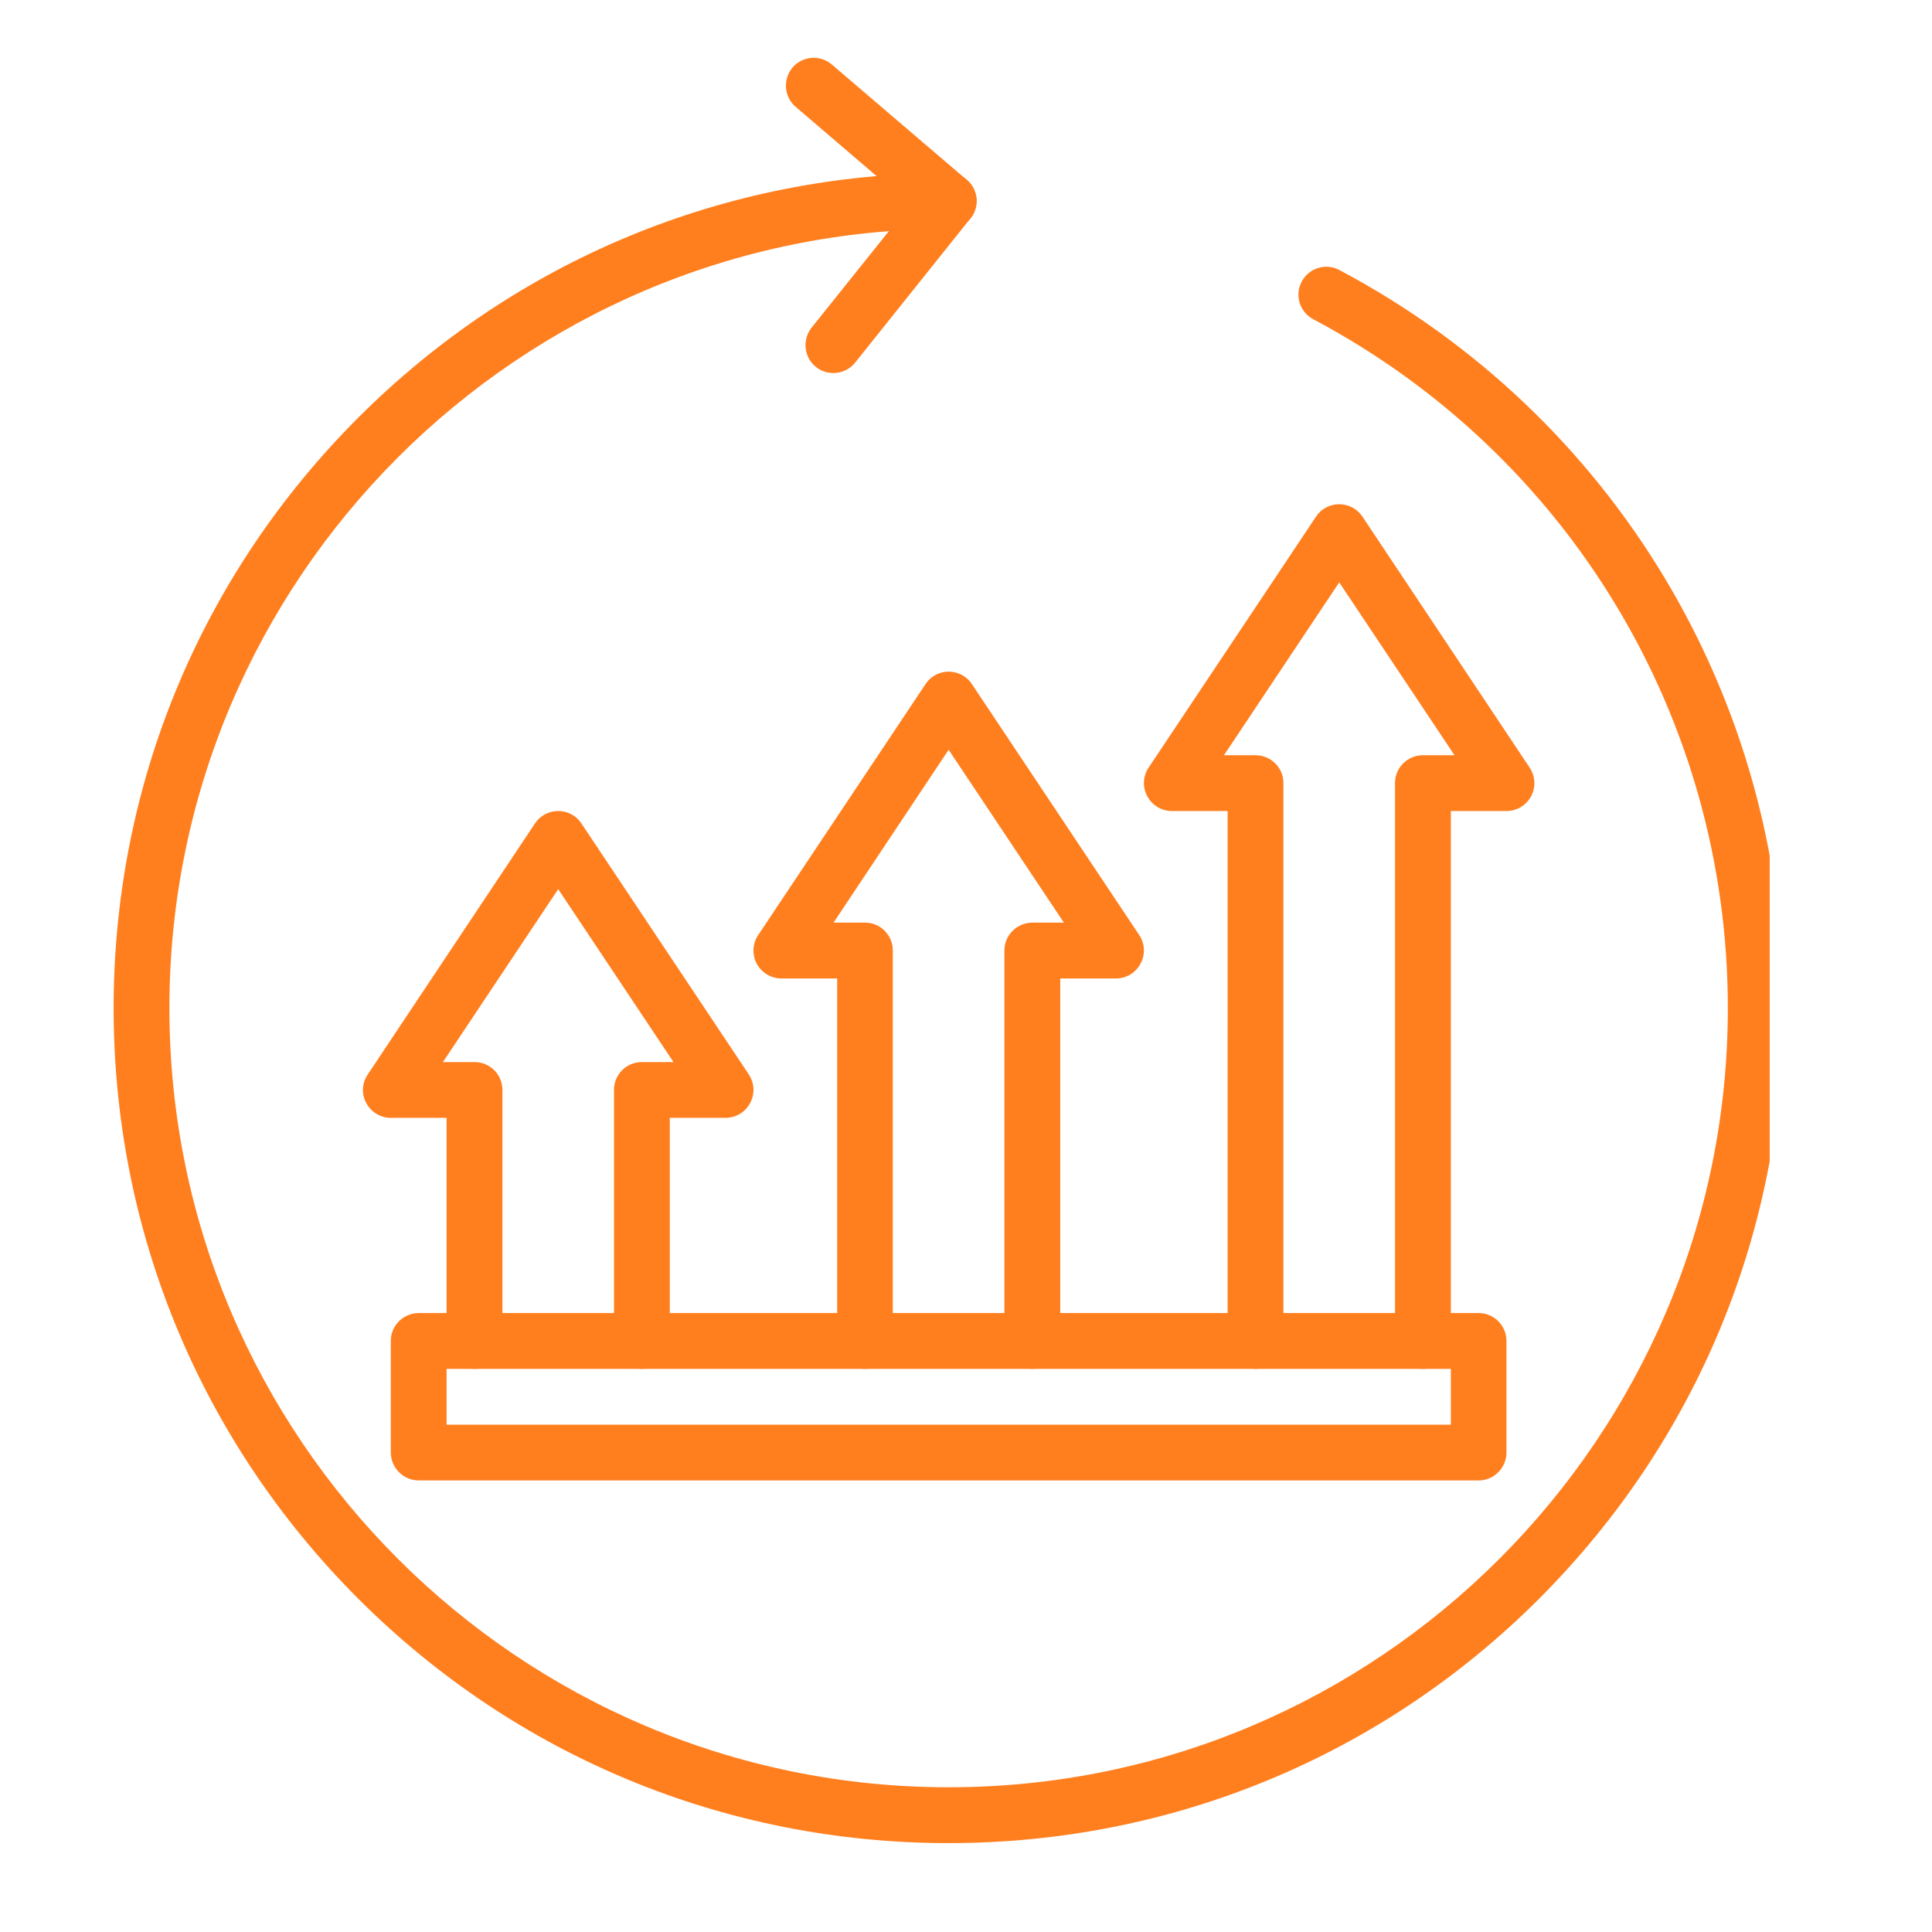
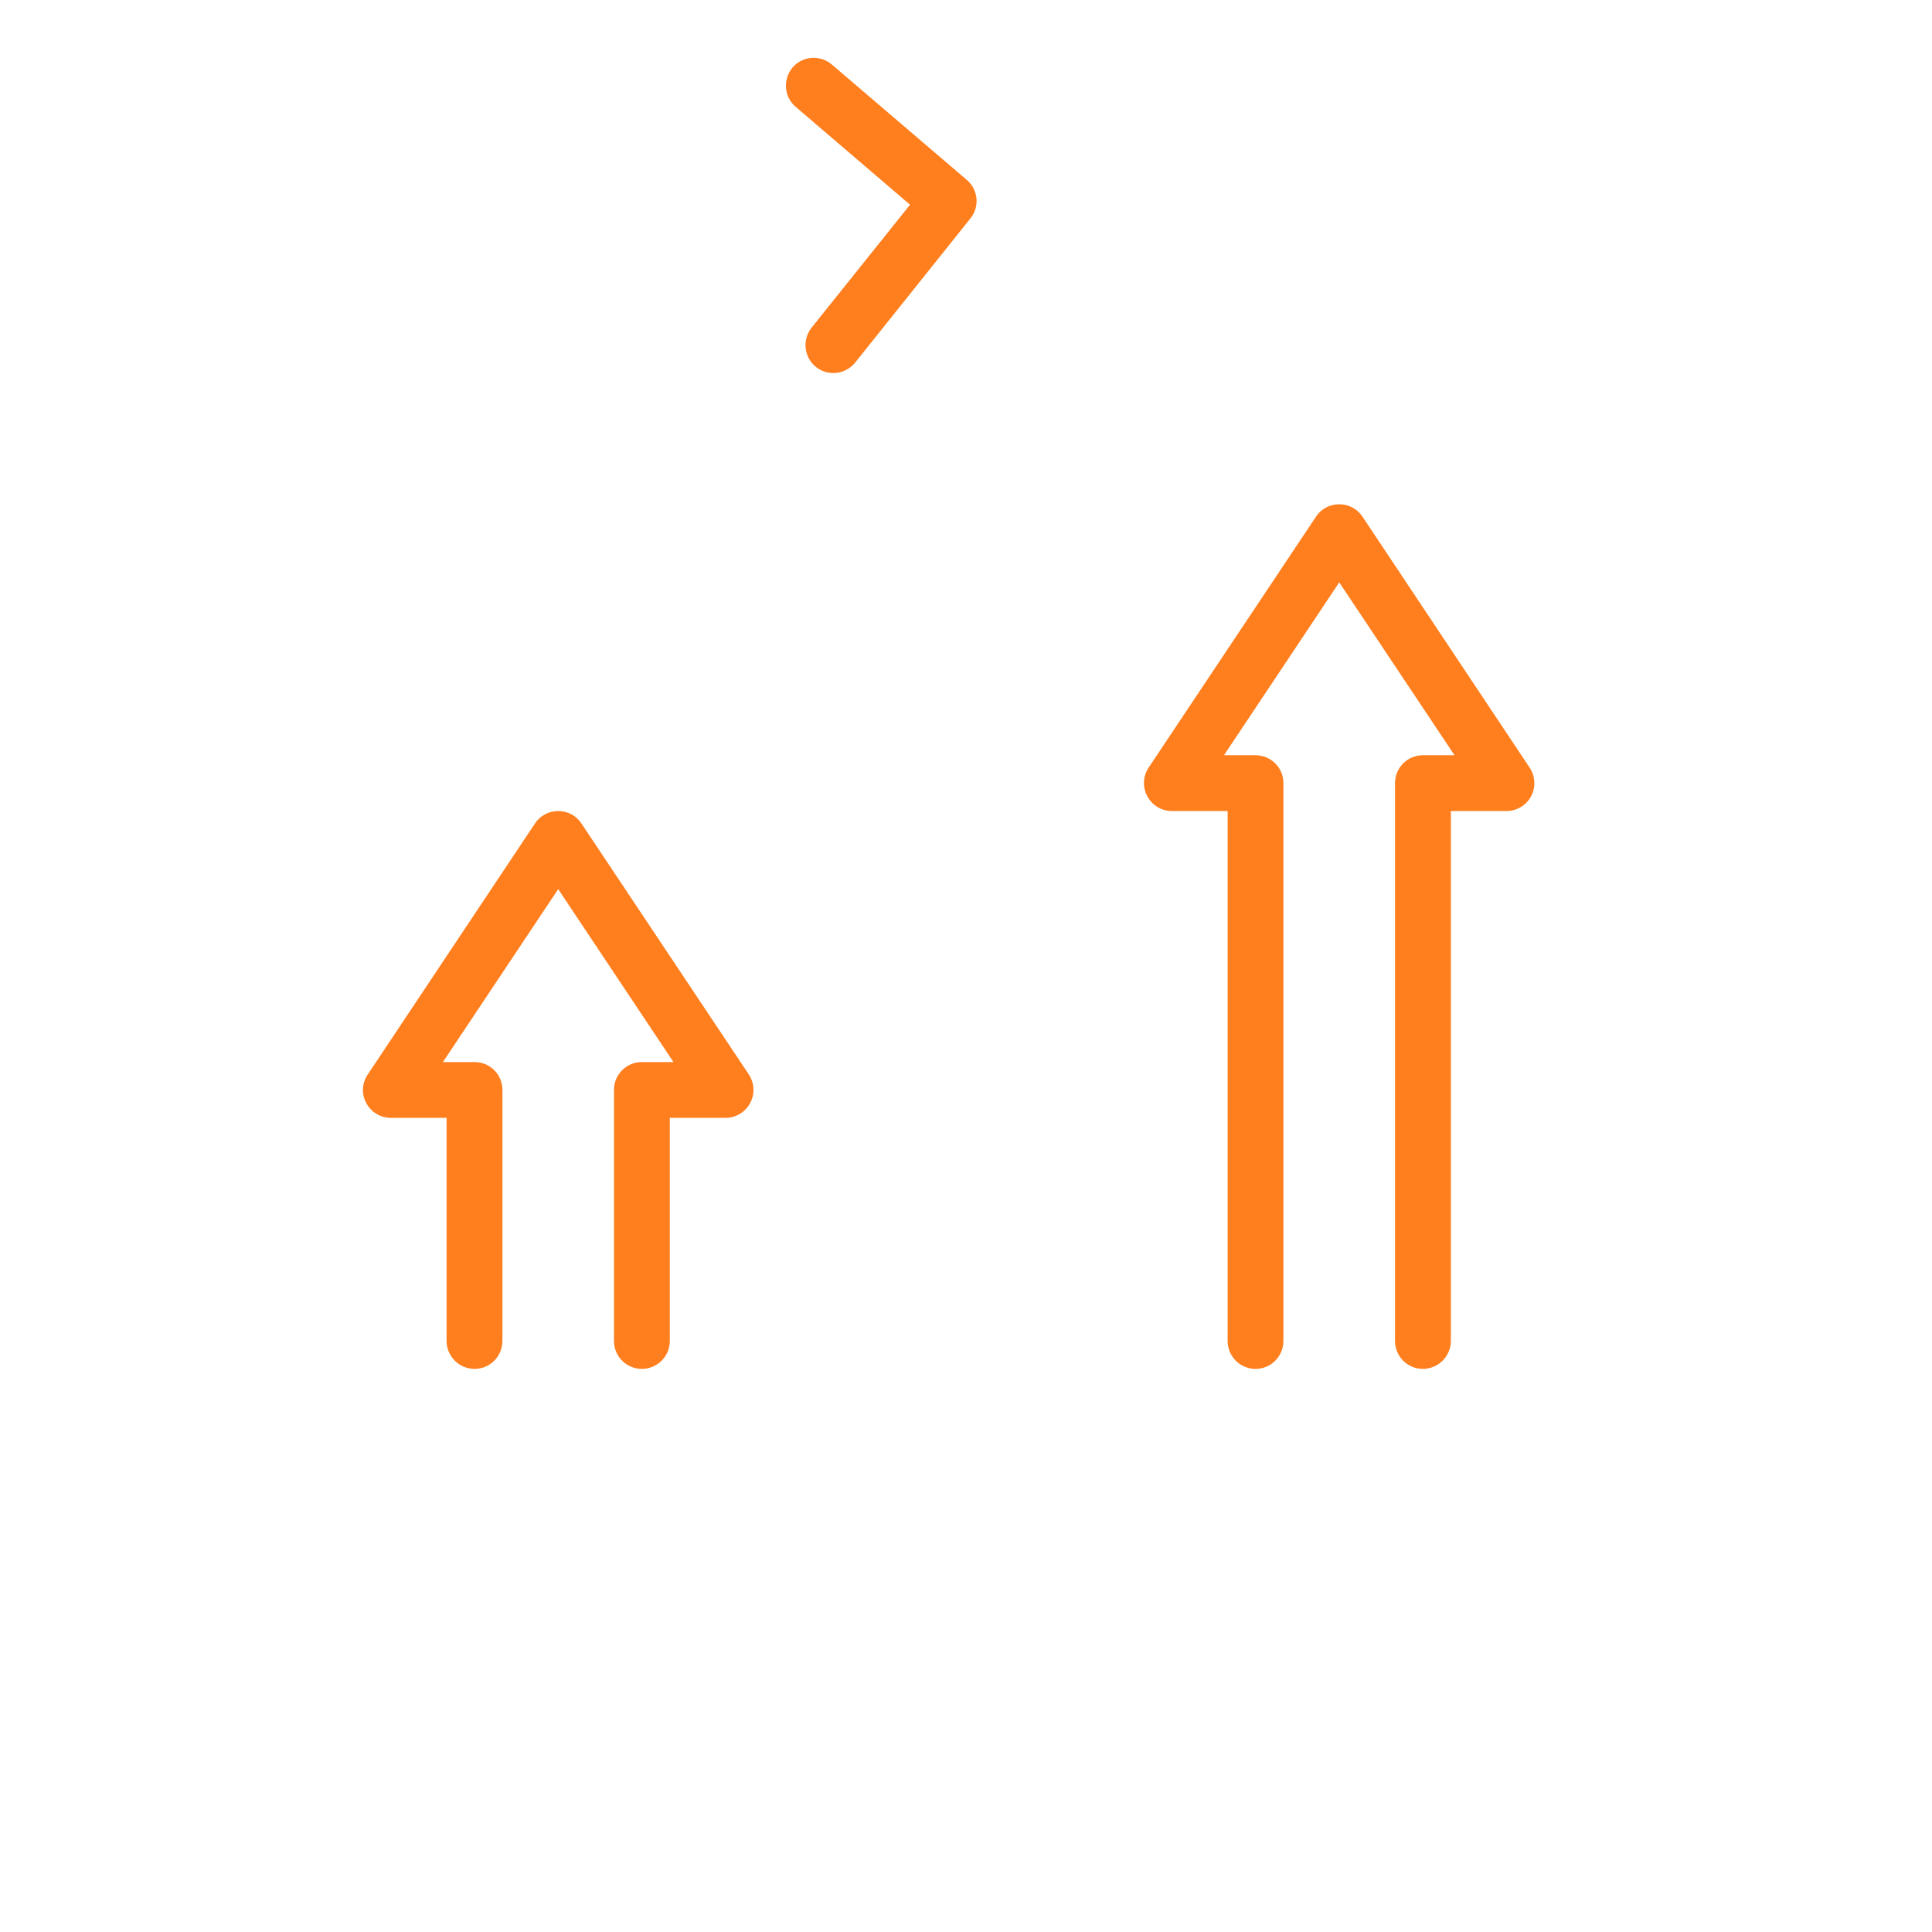
<svg xmlns="http://www.w3.org/2000/svg" width="55" zoomAndPan="magnify" viewBox="0 0 41.25 41.25" height="55" preserveAspectRatio="xMidYMid meet" version="1.0">
  <defs>
    <clipPath id="3c71c39858">
      <path d="M 2.426 3 L 37.785 3 L 37.785 39.465 L 2.426 39.465 Z M 2.426 3 " clip-rule="nonzero" />
    </clipPath>
    <clipPath id="c96d97045f">
      <path d="M 16 1.164 L 21 1.164 L 21 8 L 16 8 Z M 16 1.164 " clip-rule="nonzero" />
    </clipPath>
  </defs>
  <g clip-path="url(#3c71c39858)">
-     <path fill="#ff7f1f" d="M 20.254 39.352 C 15.492 39.352 11.016 37.5 7.648 34.133 C 4.281 30.762 2.426 26.285 2.426 21.523 C 2.426 16.762 4.281 12.285 7.648 8.918 C 11.016 5.551 15.492 3.695 20.254 3.695 C 20.586 3.695 20.852 3.965 20.852 4.293 C 20.852 4.621 20.586 4.887 20.254 4.887 C 11.082 4.887 3.617 12.352 3.617 21.523 C 3.617 30.699 11.082 38.16 20.254 38.16 C 29.43 38.16 36.891 30.699 36.891 21.523 C 36.891 15.348 33.5 9.711 28.039 6.816 C 27.75 6.664 27.637 6.301 27.793 6.012 C 27.945 5.723 28.309 5.609 28.598 5.766 C 34.449 8.867 38.082 14.906 38.082 21.523 C 38.082 26.285 36.23 30.762 32.863 34.133 C 29.496 37.5 25.016 39.352 20.254 39.352 Z M 20.254 39.352 " fill-opacity="1" fill-rule="nonzero" />
-   </g>
+     </g>
  <g clip-path="url(#c96d97045f)">
    <path fill="#ff7f1f" d="M 17.793 7.965 C 17.664 7.965 17.531 7.922 17.422 7.836 C 17.164 7.629 17.125 7.254 17.328 6.996 L 19.43 4.371 L 16.988 2.281 C 16.738 2.07 16.711 1.691 16.922 1.441 C 17.137 1.191 17.512 1.164 17.762 1.379 L 20.641 3.84 C 20.887 4.047 20.922 4.414 20.719 4.664 L 18.258 7.742 C 18.141 7.887 17.969 7.965 17.793 7.965 Z M 17.793 7.965 " fill-opacity="1" fill-rule="nonzero" />
  </g>
  <path fill="#ff7f1f" d="M 13.703 29.227 C 13.375 29.227 13.109 28.961 13.109 28.629 L 13.109 23.27 C 13.109 22.941 13.375 22.676 13.703 22.676 L 14.379 22.676 L 11.918 18.984 L 9.457 22.676 L 10.133 22.676 C 10.461 22.676 10.727 22.941 10.727 23.27 L 10.727 28.629 C 10.727 28.961 10.461 29.227 10.133 29.227 C 9.805 29.227 9.535 28.961 9.535 28.629 L 9.535 23.867 L 8.344 23.867 C 8.125 23.867 7.922 23.746 7.82 23.551 C 7.715 23.359 7.727 23.125 7.852 22.941 L 11.422 17.582 C 11.531 17.414 11.719 17.316 11.918 17.316 C 12.117 17.316 12.305 17.414 12.414 17.582 L 15.988 22.941 C 16.109 23.125 16.121 23.359 16.016 23.551 C 15.914 23.746 15.711 23.867 15.492 23.867 L 14.301 23.867 L 14.301 28.629 C 14.301 28.961 14.035 29.227 13.703 29.227 Z M 13.703 29.227 " fill-opacity="1" fill-rule="nonzero" />
-   <path fill="#ff7f1f" d="M 22.043 29.227 C 21.715 29.227 21.445 28.961 21.445 28.629 L 21.445 20.293 C 21.445 19.965 21.715 19.699 22.043 19.699 L 22.715 19.699 L 20.254 16.008 L 17.797 19.699 L 18.469 19.699 C 18.797 19.699 19.062 19.965 19.062 20.293 L 19.062 28.629 C 19.062 28.961 18.797 29.227 18.469 29.227 C 18.141 29.227 17.875 28.961 17.875 28.629 L 17.875 20.891 L 16.684 20.891 C 16.461 20.891 16.262 20.77 16.156 20.574 C 16.055 20.383 16.066 20.145 16.188 19.965 L 19.762 14.605 C 19.871 14.438 20.055 14.34 20.254 14.34 C 20.453 14.34 20.641 14.438 20.75 14.605 L 24.324 19.965 C 24.445 20.145 24.457 20.383 24.352 20.574 C 24.25 20.77 24.047 20.891 23.828 20.891 L 22.637 20.891 L 22.637 28.629 C 22.637 28.961 22.371 29.227 22.043 29.227 Z M 22.043 29.227 " fill-opacity="1" fill-rule="nonzero" />
  <path fill="#ff7f1f" d="M 30.379 29.227 C 30.051 29.227 29.785 28.961 29.785 28.629 L 29.785 16.719 C 29.785 16.391 30.051 16.125 30.379 16.125 L 31.055 16.125 L 28.594 12.434 L 26.133 16.125 L 26.805 16.125 C 27.137 16.125 27.402 16.391 27.402 16.719 L 27.402 28.629 C 27.402 28.961 27.137 29.227 26.805 29.227 C 26.477 29.227 26.211 28.961 26.211 28.629 L 26.211 17.316 L 25.02 17.316 C 24.801 17.316 24.598 17.195 24.496 17 C 24.391 16.809 24.402 16.574 24.523 16.391 L 28.098 11.031 C 28.207 10.863 28.395 10.766 28.594 10.766 C 28.793 10.766 28.977 10.863 29.09 11.031 L 32.66 16.391 C 32.781 16.574 32.793 16.809 32.691 17 C 32.586 17.195 32.387 17.316 32.164 17.316 L 30.977 17.316 L 30.977 28.629 C 30.977 28.961 30.707 29.227 30.379 29.227 Z M 30.379 29.227 " fill-opacity="1" fill-rule="nonzero" />
-   <path fill="#ff7f1f" d="M 31.57 31.609 L 8.941 31.609 C 8.613 31.609 8.344 31.34 8.344 31.012 L 8.344 28.629 C 8.344 28.301 8.613 28.035 8.941 28.035 L 31.57 28.035 C 31.898 28.035 32.164 28.301 32.164 28.629 L 32.164 31.012 C 32.164 31.34 31.898 31.609 31.57 31.609 Z M 9.535 30.418 L 30.977 30.418 L 30.977 29.227 L 9.535 29.227 Z M 9.535 30.418 " fill-opacity="1" fill-rule="nonzero" />
</svg>